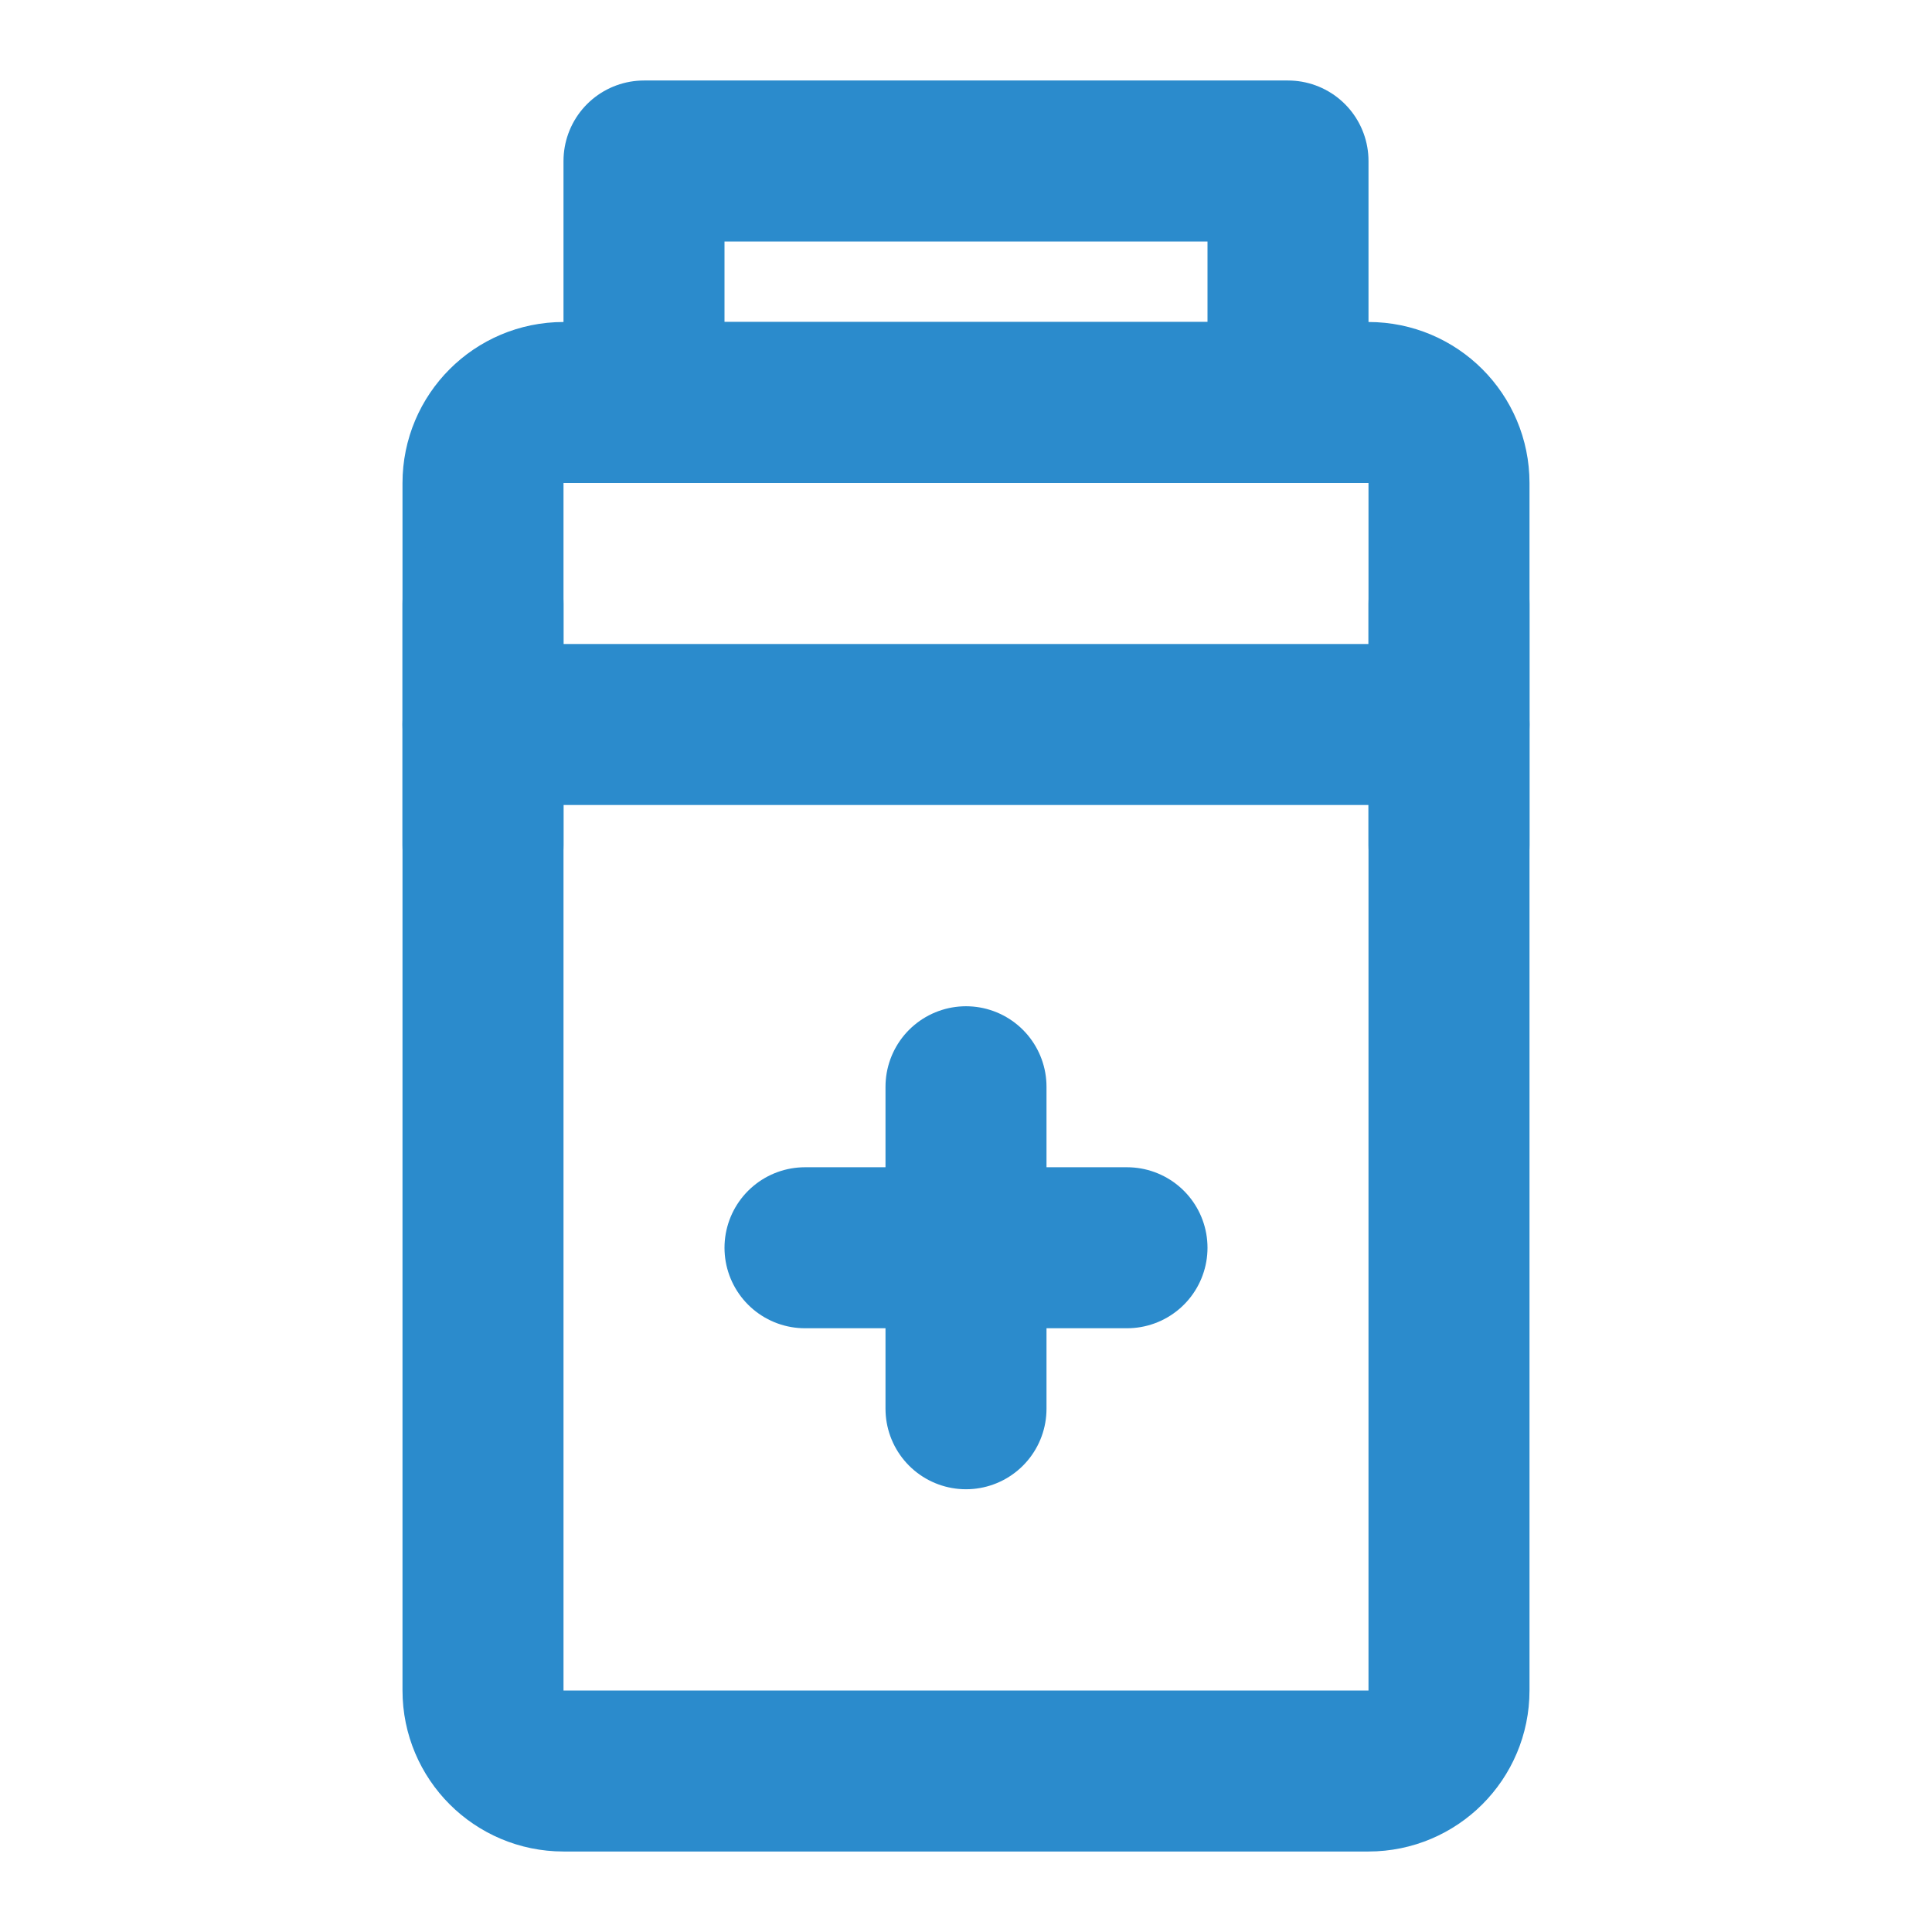
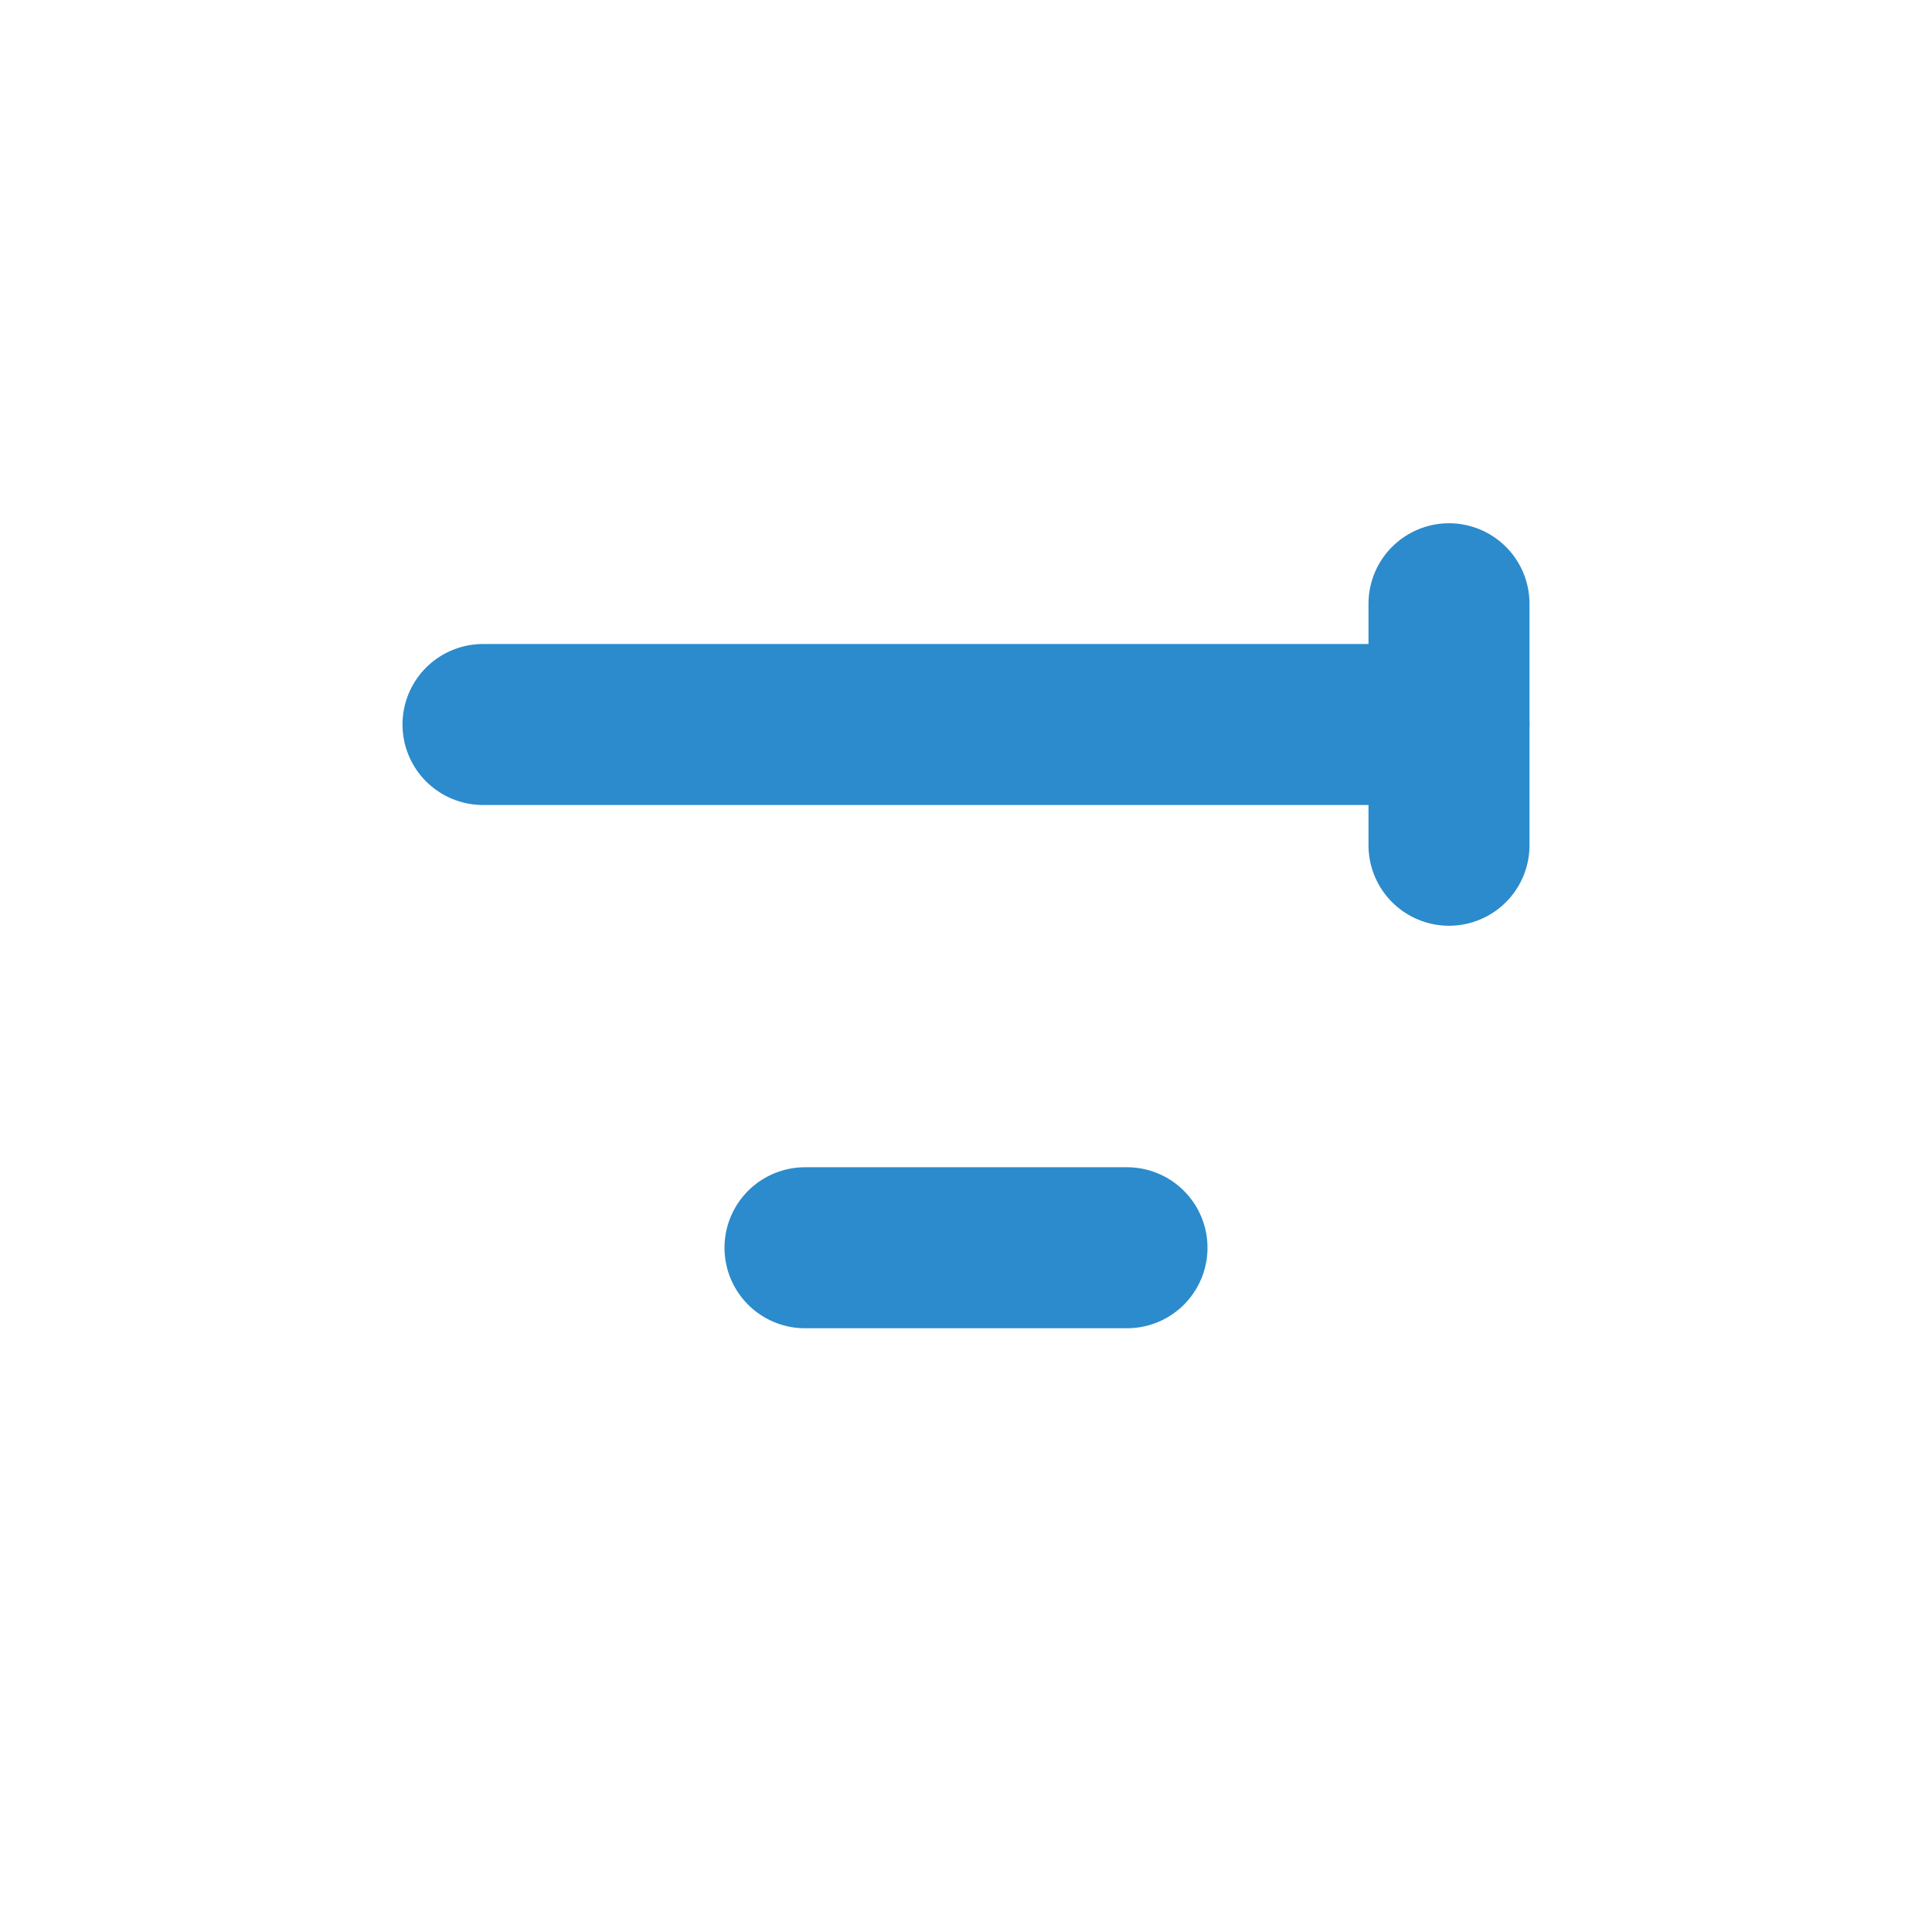
<svg xmlns="http://www.w3.org/2000/svg" width="24" height="24" viewBox="0 0 24 24" fill="none">
-   <path d="M17 5H7C6.448 5 6 5.448 6 6V21C6 21.552 6.448 22 7 22H17C17.552 22 18 21.552 18 21V6C18 5.448 17.552 5 17 5Z" stroke="#2B8BCC" stroke-width="2" stroke-linejoin="round" />
  <path d="M6 9H18" stroke="#2B8BCC" stroke-width="2" stroke-linecap="round" />
-   <path d="M6 7.5V10.5" stroke="#2B8BCC" stroke-width="2" stroke-linecap="round" stroke-linejoin="round" />
  <path d="M18 7.5V10.5" stroke="#2B8BCC" stroke-width="2" stroke-linecap="round" stroke-linejoin="round" />
-   <path d="M16 2H8V5H16V2Z" stroke="#2B8BCC" stroke-width="2" stroke-linejoin="round" />
  <path d="M10 15.5H14" stroke="#2B8BCC" stroke-width="2" stroke-linecap="round" />
-   <path d="M12 13.5V17.5" stroke="#2B8BCC" stroke-width="2" stroke-linecap="round" />
</svg>